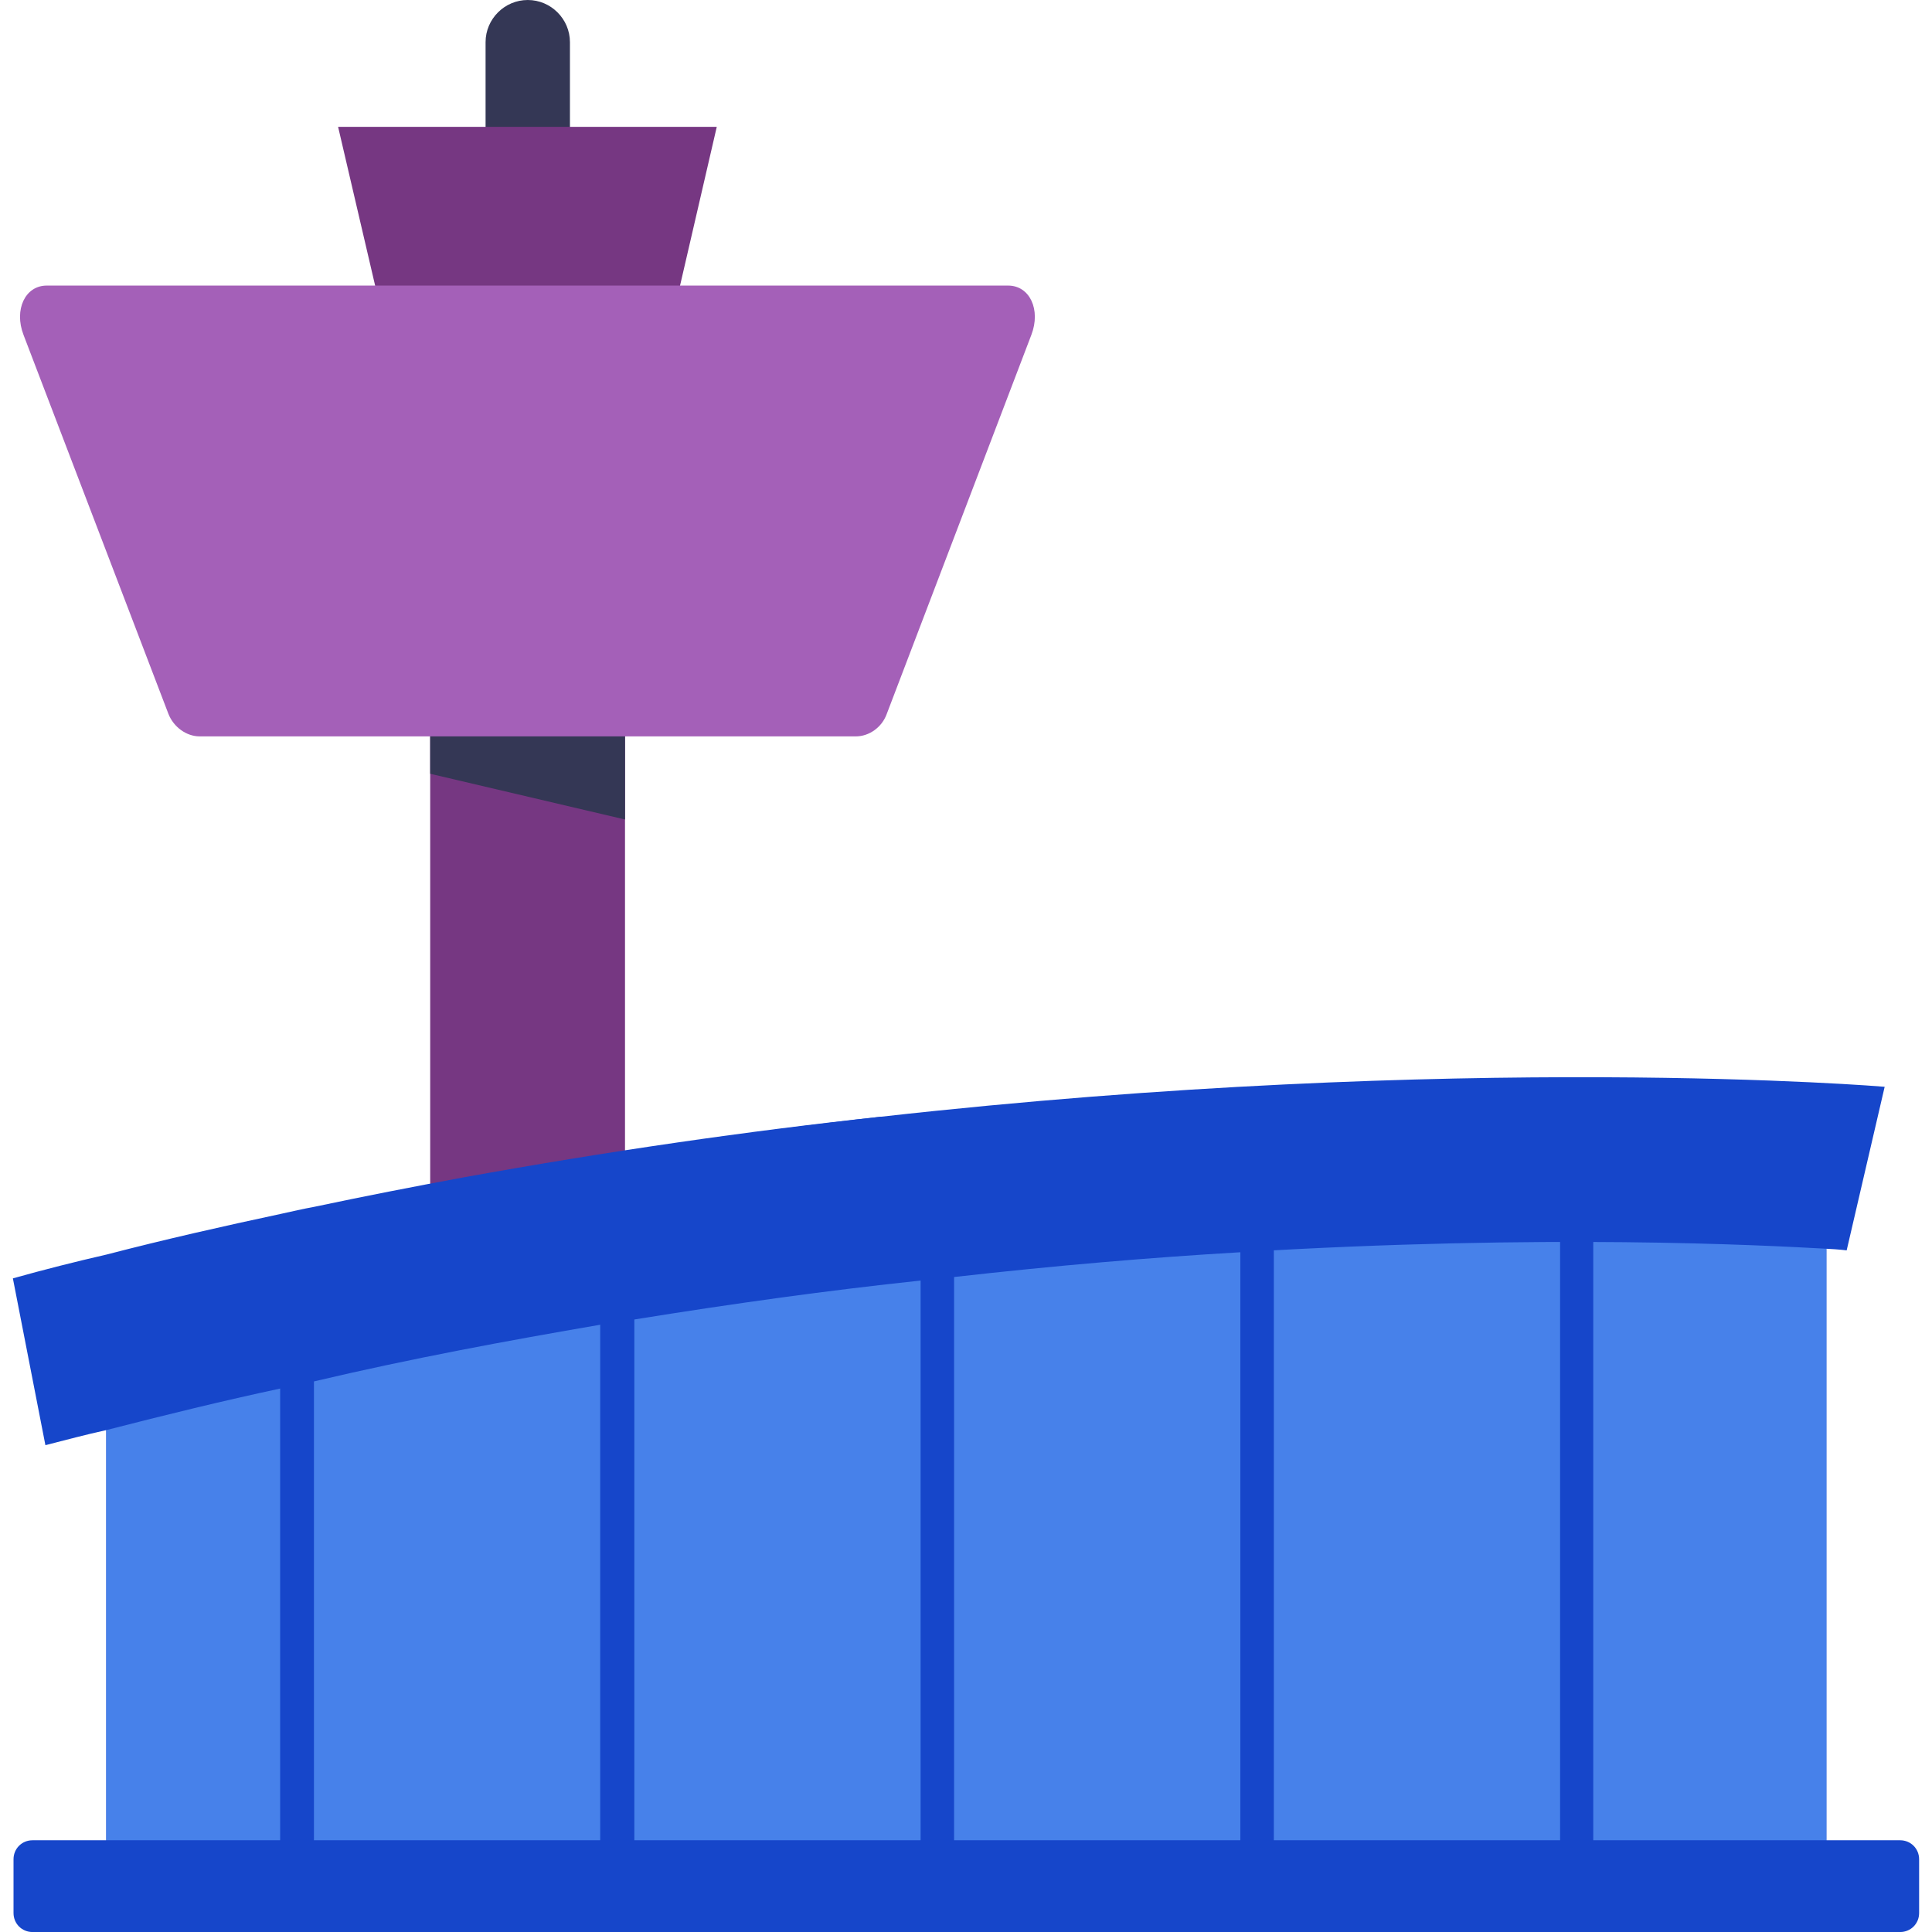
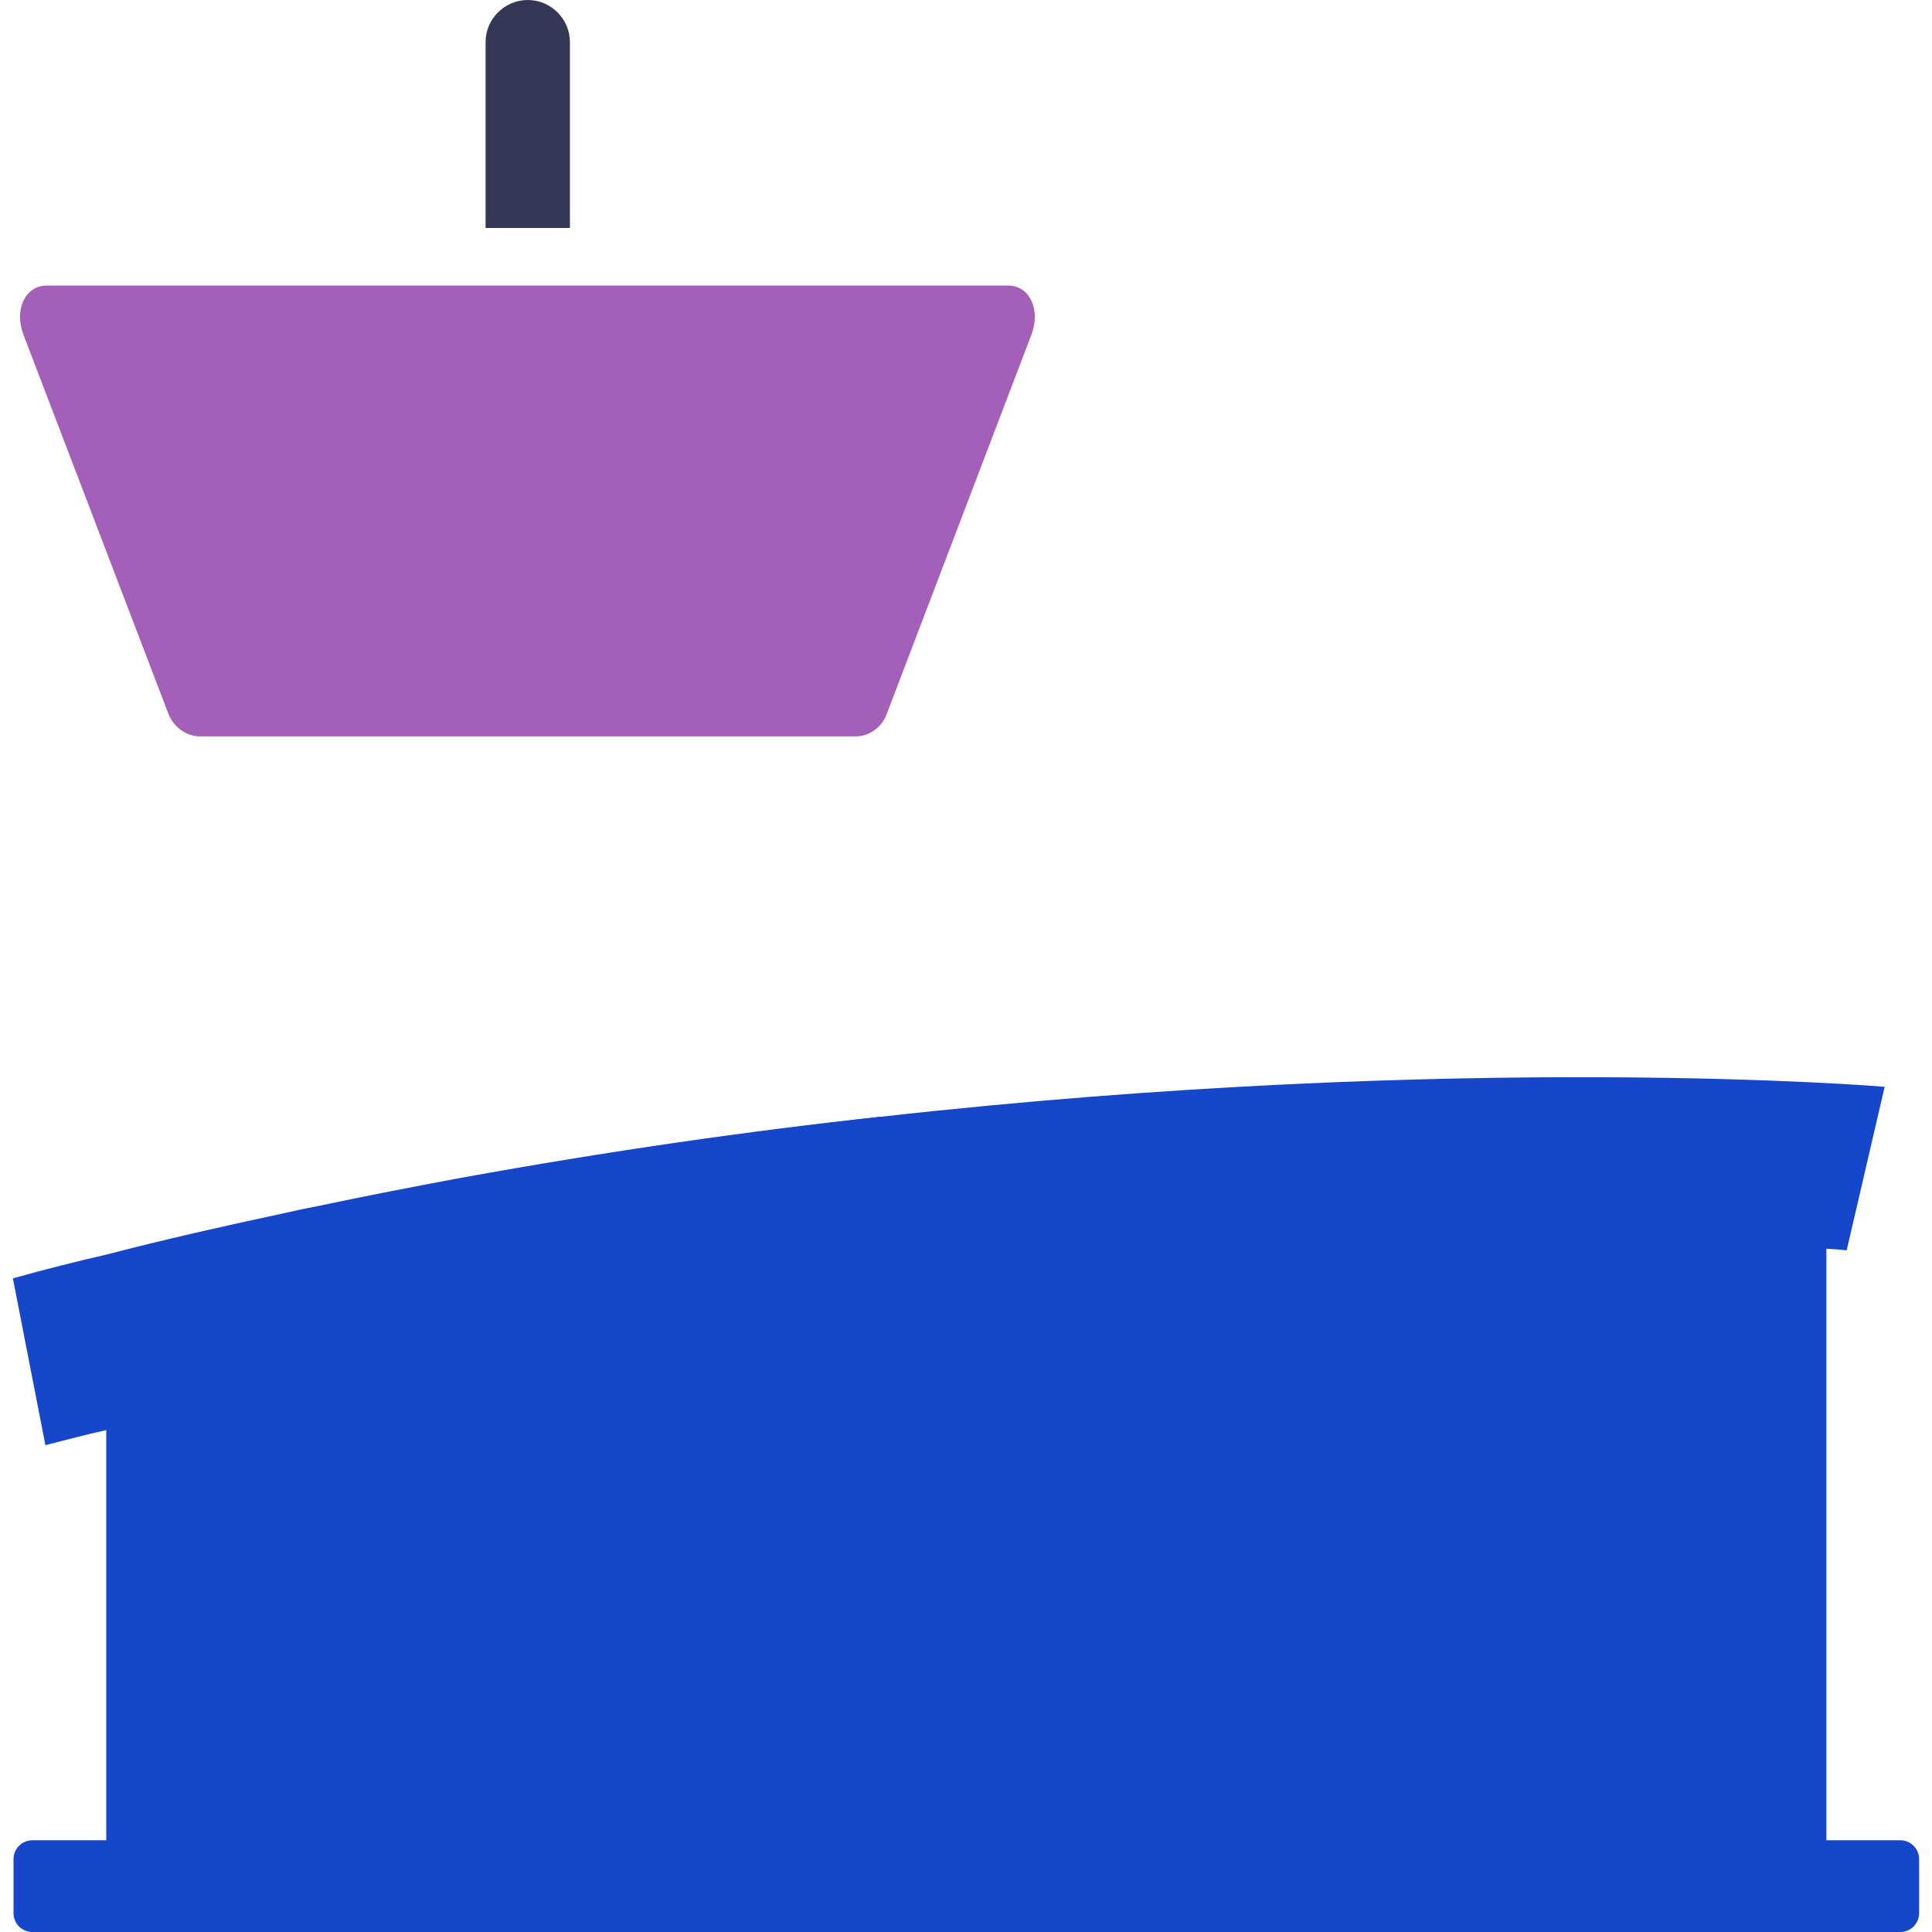
<svg xmlns="http://www.w3.org/2000/svg" width="60" height="60" viewBox="0 0 60 60" fill="none">
  <g clip-path="url(#clip0_1596_2931)">
    <path d="M17.69 7.08H15.08V1.31C15.08 0.59 15.67 0 16.39 0C17.11 0 17.7 0.59 17.7 1.31V7.08H17.69Z" fill="#343755" />
-     <path d="M21.05 9.169H11.72L10.5 3.939H22.26L21.05 9.169ZM13.36 14.04V49.309H19.41V14.04H13.36Z" fill="#763782" />
-     <path d="M19.41 20.15V25.45L13.36 24.03V20.15H19.41Z" fill="#343755" />
    <path d="M26.58 22.869H6.2C5.79 22.869 5.39 22.579 5.23 22.169L0.73 10.399C0.43 9.619 0.78 8.869 1.45 8.869H31.31C31.98 8.869 32.33 9.619 32.03 10.399L27.54 22.169C27.39 22.589 26.99 22.869 26.58 22.869Z" fill="#A460B8" />
    <path d="M56.72 34.682V57.862H3.3V39.162C5.11 38.672 6.92 38.242 8.7 37.842C9.06 37.752 9.41 37.672 9.74 37.612C11.3 37.272 12.84 36.952 14.35 36.662C18.88 35.802 23.24 35.142 27.35 34.682H56.72Z" fill="#1646CA" />
-     <path d="M56.72 36.662V57.862H49.48V36.662H56.72ZM39.56 57.872H48.45V36.652H39.56V57.872ZM29.63 57.872H38.52V36.652H29.63V57.872ZM19.7 57.872H28.59V36.652H19.7V57.872ZM9.75 37.612V57.862H18.64V36.662H14.36C12.85 36.942 11.32 37.262 9.75 37.612ZM3.3 57.862H8.7V37.842C6.92 38.242 5.11 38.672 3.3 39.162V57.862Z" fill="#4781EA" />
    <path d="M1.41 44.881L0.4 39.701C1.36 39.431 2.35 39.181 3.31 38.961C5.12 38.491 6.93 38.081 8.71 37.701C9.07 37.621 9.42 37.541 9.75 37.481C11.31 37.151 12.85 36.851 14.36 36.571C18.89 35.751 23.25 35.121 27.36 34.681C45.49 32.651 58.53 33.751 58.53 33.751L57.35 38.831C57.35 38.831 57.13 38.801 56.72 38.781C54.72 38.671 48.05 38.311 38.5 38.891C35.76 39.051 32.79 39.301 29.61 39.661C29.28 39.691 28.92 39.711 28.57 39.771C25.74 40.071 22.78 40.481 19.68 40.981C19.35 41.031 18.99 41.091 18.64 41.141C15.79 41.631 12.8 42.181 9.75 42.901C9.42 42.931 9.06 43.011 8.71 43.121C6.93 43.501 5.14 43.941 3.31 44.411C2.67 44.551 2.04 44.721 1.41 44.881ZM59.01 57.151H1.01C0.68 57.151 0.42 57.411 0.42 57.741V59.411C0.42 59.741 0.68 60.001 1.01 60.001H59.01C59.34 60.001 59.6 59.741 59.6 59.411V57.741C59.6 57.411 59.34 57.151 59.01 57.151Z" fill="#1646CA" />
  </g>
  <defs>
    <clipPath id="clip0_1596_2931">
      <rect width="60" height="60" fill="white" />
    </clipPath>
  </defs>
</svg>